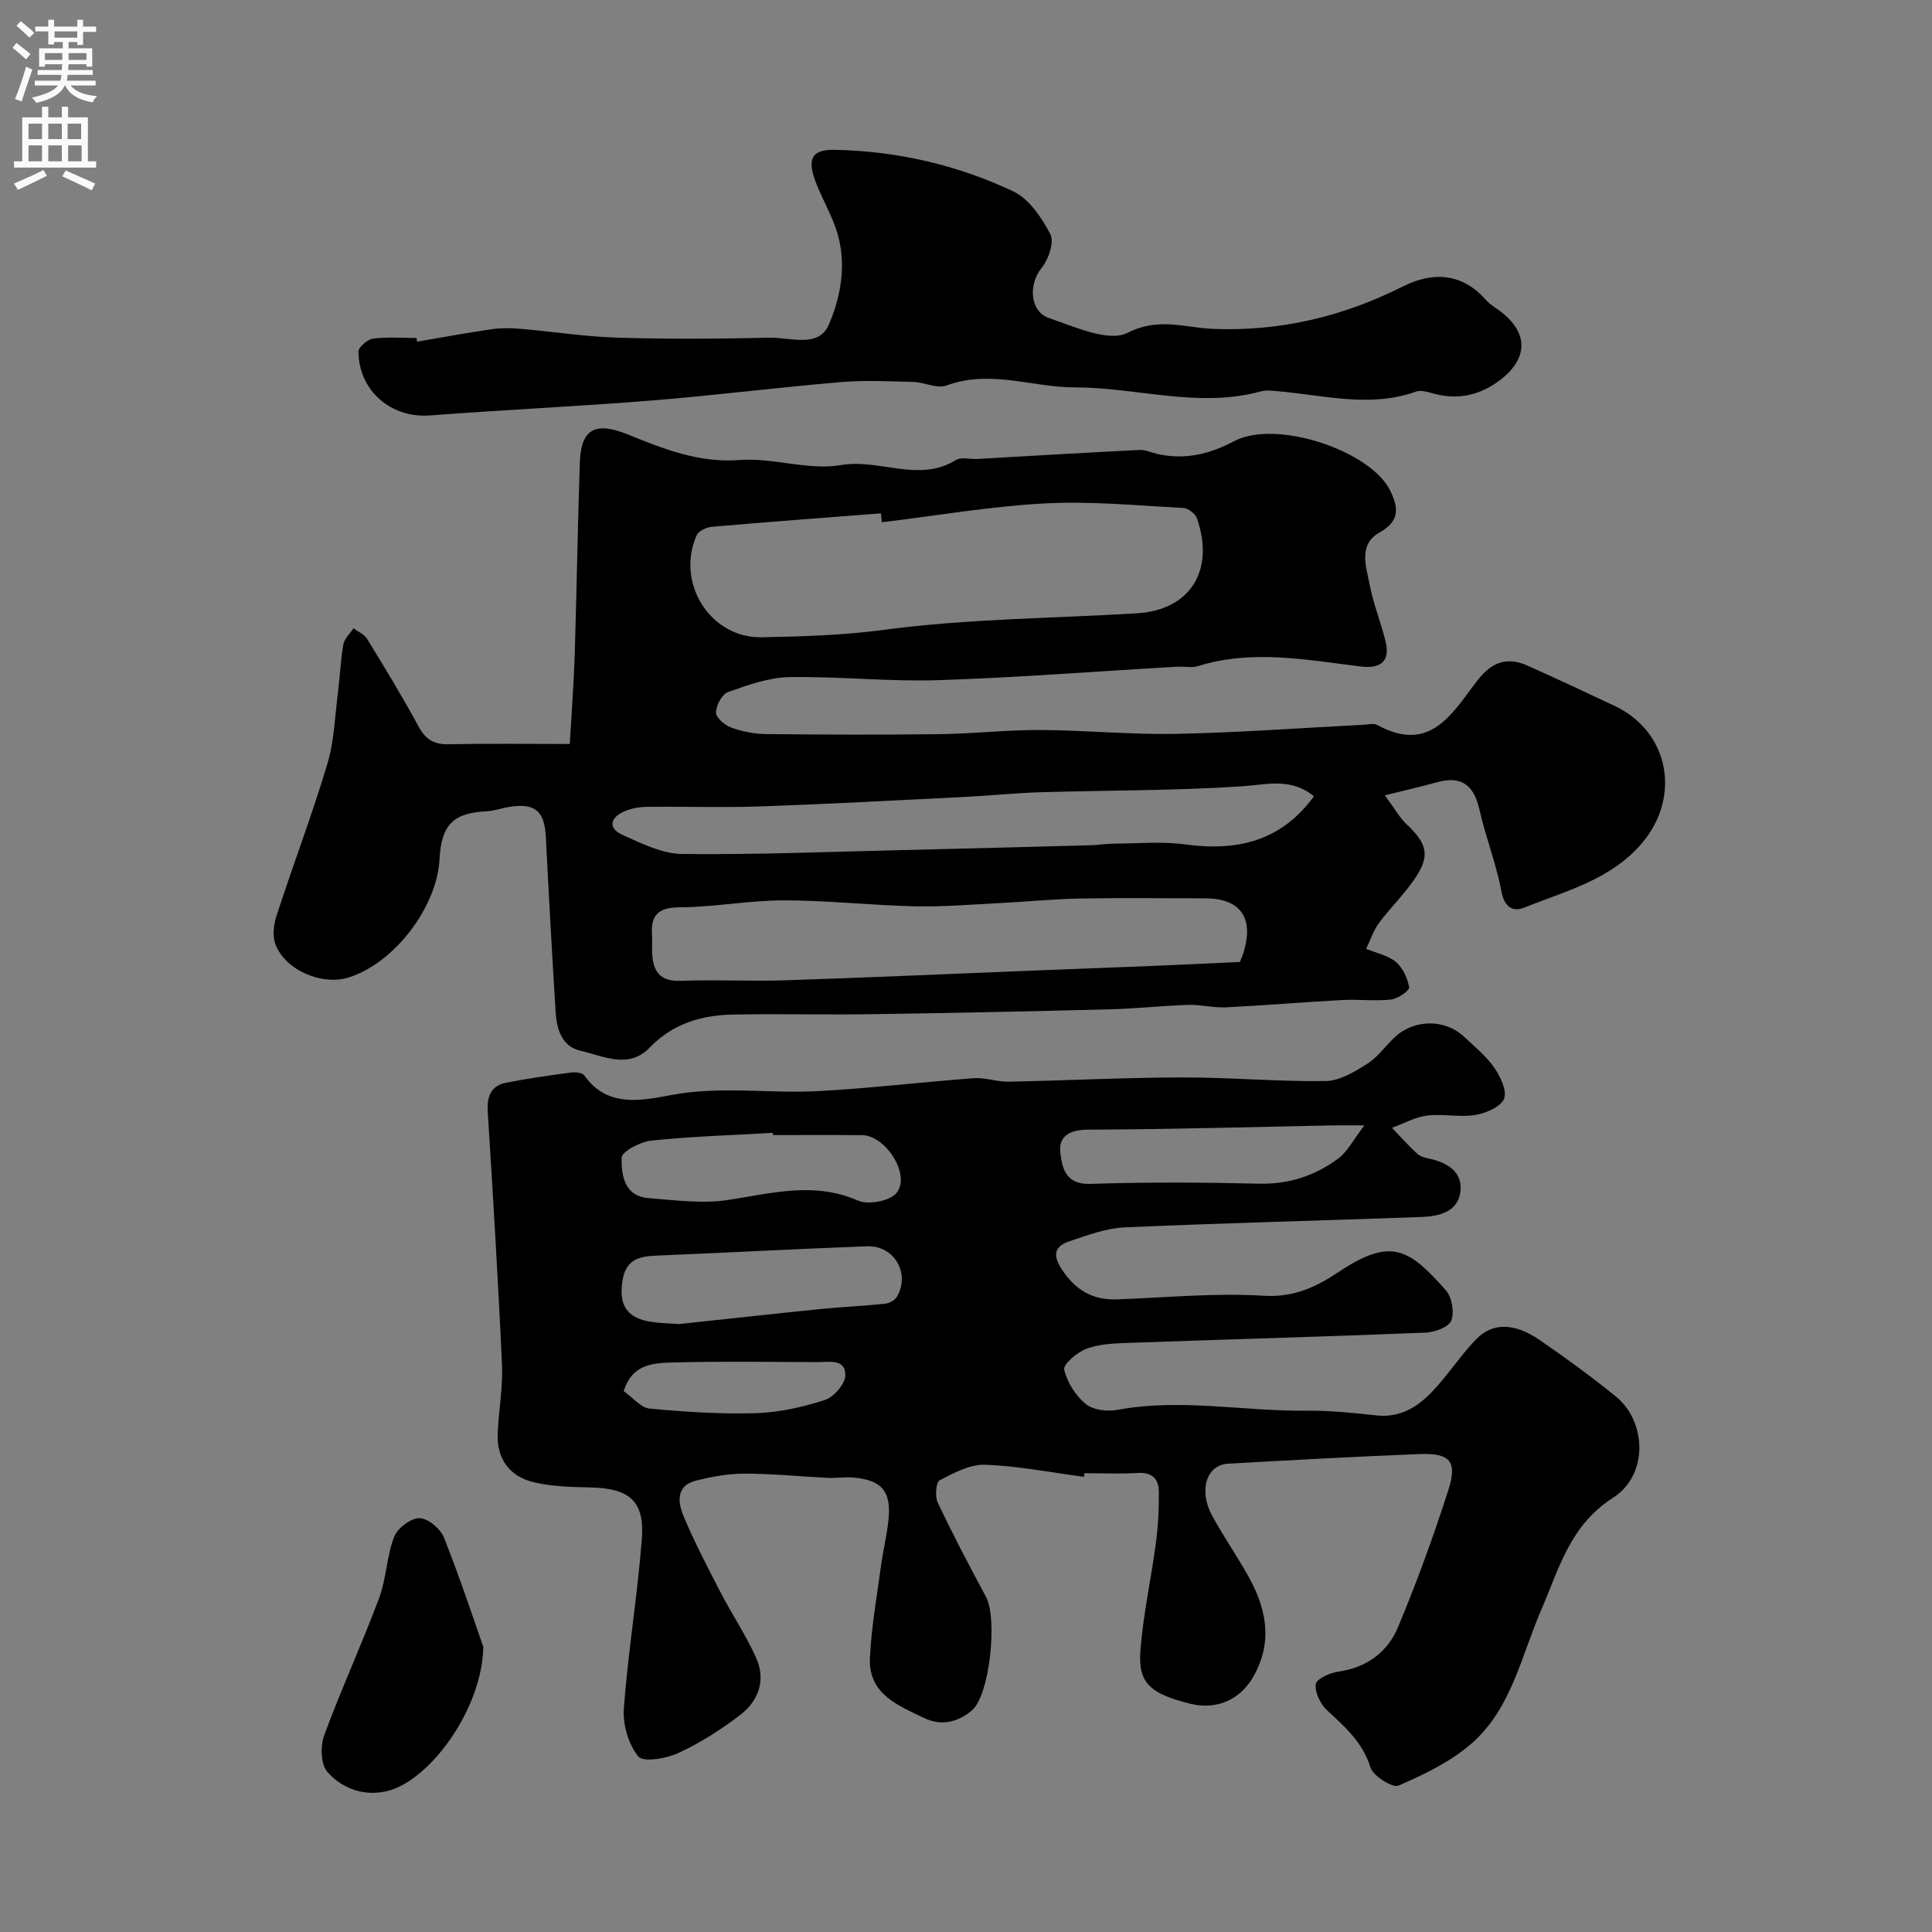
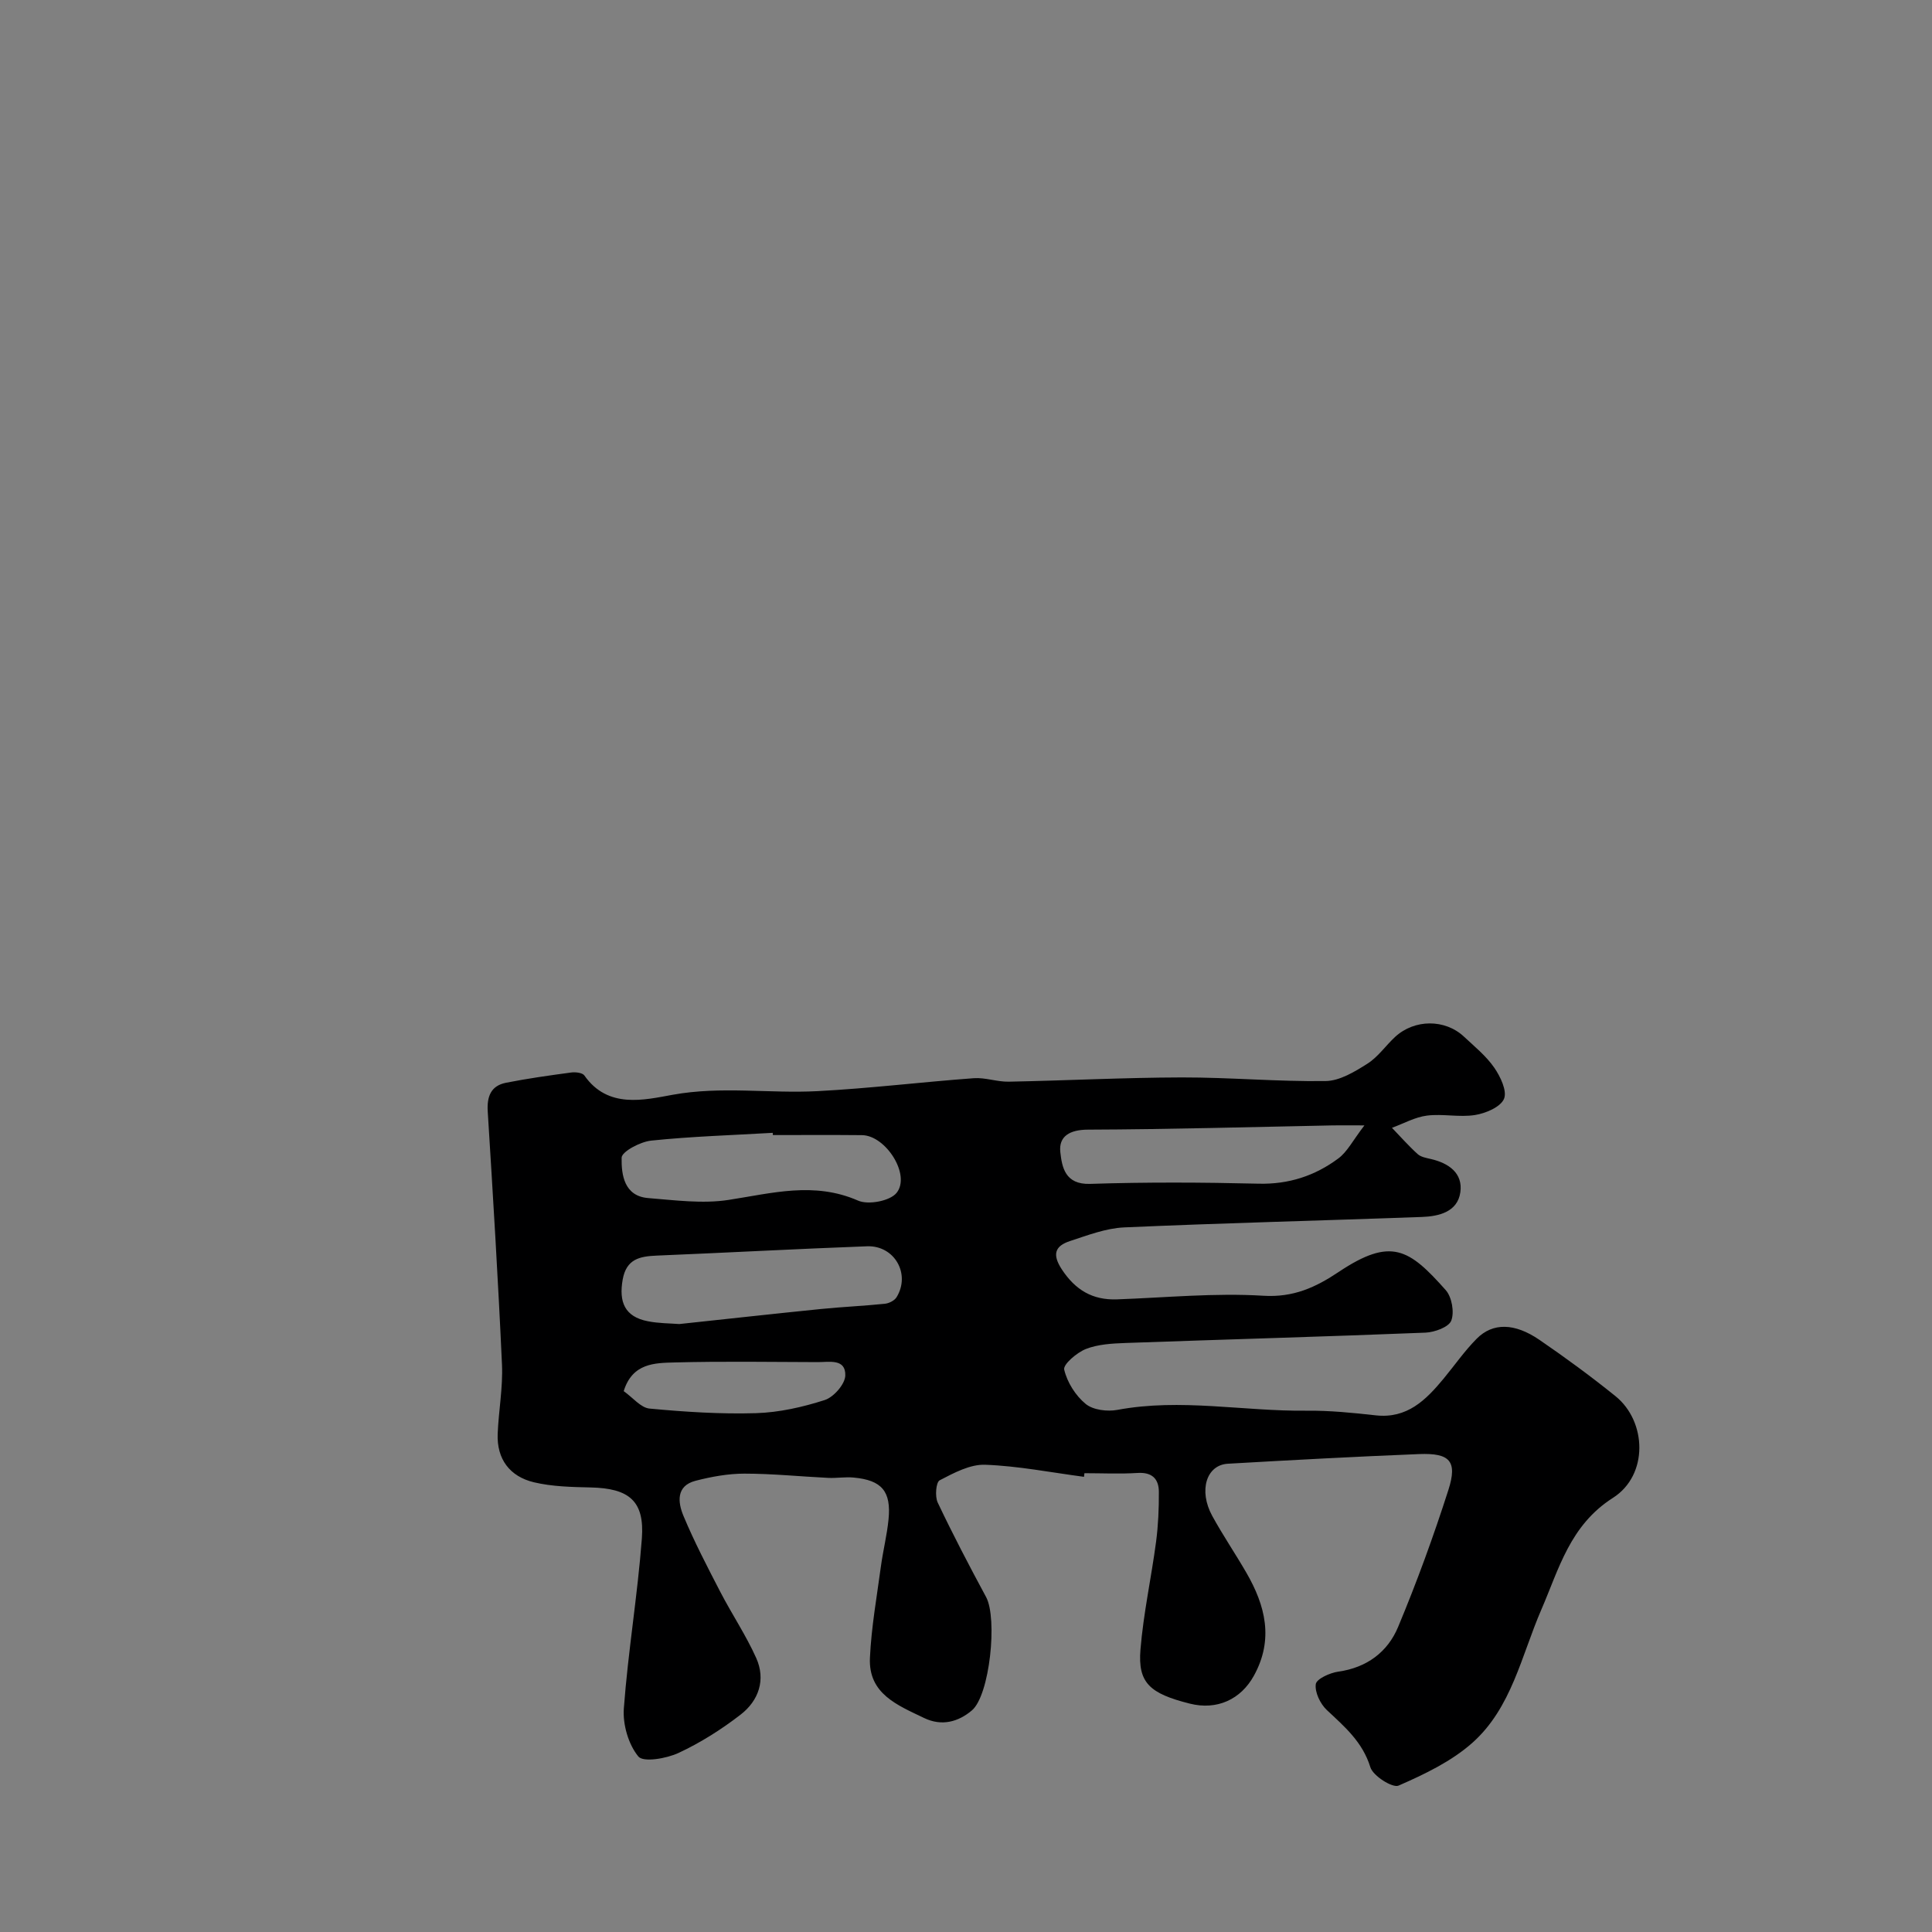
<svg xmlns="http://www.w3.org/2000/svg" enable-background="new 0 0 400 400" viewBox="0 0 400 400">
  <rect x="0" y="0" width="400" height="400" fill="#808080" stroke="none" />
  <g fill="#000001">
    <path d="m224.43 305.76c-6.82-.9-13.63-2.25-20.47-2.5-3.13-.11-6.47 1.69-9.41 3.22-.77.4-1.01 3.34-.41 4.6 3.14 6.62 6.54 13.12 10.02 19.57 2.39 4.43.77 20.35-2.95 23.48-2.8 2.36-6.22 3.33-9.89 1.56-5.45-2.63-11.55-4.97-11.21-12.44.29-6.35 1.43-12.67 2.28-19 .44-3.23 1.25-6.42 1.57-9.66.58-5.84-1.39-8.14-7.24-8.68-1.72-.16-3.48.15-5.22.07-5.79-.28-11.58-.88-17.36-.88-3.39 0-6.85.63-10.14 1.48-4.1 1.06-3.64 4.53-2.5 7.26 2.24 5.37 4.95 10.56 7.63 15.74 2.39 4.61 5.31 8.96 7.43 13.68 2.03 4.51.52 8.84-3.22 11.73-3.97 3.07-8.31 5.82-12.86 7.94-2.5 1.16-7.29 1.99-8.32.73-2.06-2.51-3.25-6.64-3-9.96.87-11.75 2.84-23.41 3.73-35.16.59-7.8-2.65-10.41-10.62-10.58-3.92-.09-7.95-.17-11.73-1.07-4.97-1.19-7.72-4.77-7.5-10.07.2-4.77 1.1-9.56.89-14.3-.79-17.47-1.86-34.93-2.95-52.39-.19-3.1.64-5.32 3.75-5.95 4.47-.89 9-1.52 13.52-2.13.9-.12 2.34.04 2.74.62 4.87 6.95 12.37 5.06 18.29 3.99 10.1-1.83 20-.23 29.95-.75 10.81-.56 21.59-1.89 32.39-2.68 2.38-.17 4.83.77 7.24.72 11.94-.23 23.87-.85 35.8-.88 9.93-.02 19.87.89 29.8.75 2.92-.04 6.02-1.93 8.64-3.59 2.2-1.39 3.78-3.73 5.73-5.54 4.01-3.71 10.34-3.74 14.26-.07 2.19 2.05 4.59 3.99 6.27 6.42 1.28 1.84 2.71 4.84 2.03 6.46-.72 1.7-3.78 3-5.99 3.35-3.24.52-6.68-.29-9.95.12-2.49.31-4.84 1.65-7.26 2.53 1.76 1.83 3.45 3.75 5.33 5.45.67.6 1.77.79 2.72 1.01 3.7.85 6.66 2.92 6.11 6.87-.57 4.08-4.43 5-7.96 5.13-20.55.75-41.11 1.25-61.65 2.16-3.78.17-7.55 1.63-11.22 2.83-3.08 1.01-3.73 2.73-1.69 5.85 2.81 4.28 6.37 6.4 11.42 6.22 10.1-.36 20.24-1.37 30.29-.75 6.28.39 10.88-1.76 15.61-4.92 10.88-7.27 14.59-4.78 22.17 3.75 1.27 1.43 1.82 4.57 1.15 6.32-.52 1.35-3.45 2.41-5.36 2.49-20.69.83-41.39 1.4-62.08 2.14-2.76.1-5.69.26-8.2 1.24-1.88.74-4.75 3.2-4.5 4.27.61 2.62 2.35 5.39 4.45 7.11 1.53 1.26 4.47 1.62 6.57 1.23 13.09-2.45 26.12.32 39.17.17 4.76-.05 9.55.43 14.29.96 6.53.73 10.4-3.17 14.06-7.58 2.29-2.77 4.35-5.75 6.87-8.29 3.33-3.35 7.83-3.28 12.98.24 5.39 3.69 10.68 7.57 15.76 11.67 6.47 5.23 6.85 16.33-.53 21.04-8.94 5.7-11.18 14.73-14.84 23.16-4.13 9.54-6.15 20.31-14.24 27.53-4.34 3.87-9.92 6.53-15.31 8.89-1.25.54-5.28-2-5.84-3.8-1.62-5.25-5.32-8.38-9.02-11.85-1.35-1.27-2.51-3.68-2.28-5.36.15-1.08 2.92-2.34 4.64-2.58 5.93-.83 10.24-4.07 12.4-9.25 3.88-9.29 7.34-18.78 10.41-28.36 1.92-5.98.32-7.69-6.06-7.44-13.21.53-26.41 1.24-39.6 2-4.46.26-6.09 5.57-3.23 10.8 2.19 4 4.77 7.79 7.06 11.75 3.95 6.83 5.71 13.82 1.57 21.33-2.71 4.92-7.64 7.2-13.26 5.79-8.33-2.09-10.79-4.31-10.23-11.19.61-7.47 2.24-14.85 3.23-22.3.45-3.42.6-6.91.58-10.37-.02-2.68-1.4-4.09-4.41-3.9-3.65.23-7.33.05-11 .05-.02.25-.06.5-.09.75zm-83.79-31.63c10.04-1.07 19.65-2.14 29.28-3.11 4.42-.45 8.86-.63 13.28-1.09.86-.09 1.99-.65 2.42-1.35 2.96-4.81-.42-10.76-6.11-10.55-14.53.54-29.05 1.33-43.58 1.93-3.5.15-6.25.71-7.01 4.96-.82 4.63.41 7.7 5.21 8.63 2.26.45 4.6.43 6.51.58zm19.37-39.13c-.01-.15-.02-.31-.02-.46-8.39.49-16.8.74-25.16 1.61-2.25.23-6.1 2.27-6.13 3.54-.06 3.51.5 7.96 5.52 8.36 5.53.44 11.22 1.21 16.62.38 9.02-1.39 17.73-3.84 26.83.15 2.12.93 6.61.07 7.96-1.61 2.98-3.72-2.24-11.9-7.17-11.95-6.15-.06-12.3-.02-18.45-.02zm122.48-2c-3.33 0-4.93-.03-6.53 0-16.9.33-33.8.82-50.7.88-3.76.01-6.1 1.36-5.73 4.66.34 3.07.96 6.74 6.16 6.57 11.63-.38 23.29-.32 34.92-.04 6.21.15 11.63-1.63 16.44-5.2 1.89-1.38 3.04-3.76 5.44-6.87zm-153.36 55.02c1.9 1.34 3.54 3.44 5.35 3.61 7.33.69 14.72 1.17 22.06.95 4.78-.15 9.65-1.25 14.22-2.72 1.85-.6 4.21-3.29 4.25-5.09.09-3.53-3.33-2.75-5.7-2.76-9.88-.03-19.77-.19-29.64.07-4.1.11-8.73.11-10.54 5.94z" />
-     <path d="m286.72 164.67c2.25 3.04 3.11 4.68 4.4 5.88 5.24 4.86 5 7.54-.06 13.86-1.85 2.31-3.93 4.45-5.66 6.84-1.03 1.42-1.6 3.19-2.56 5.19 2.16.9 4.54 1.35 6.15 2.71 1.44 1.22 2.44 3.38 2.76 5.27.11.65-2.34 2.36-3.74 2.52-3.31.37-6.71-.08-10.05.1-8.06.43-16.11 1.12-24.18 1.52-2.55.12-5.14-.59-7.69-.51-5.44.17-10.88.78-16.32.92-16.46.42-32.92.77-49.39 1.01-9.53.14-19.06-.11-28.58.07-6.52.12-12.48 1.85-17.26 6.82-4.4 4.57-9.6 1.76-14.35.68-3.9-.89-4.94-4.5-5.16-8.07-.74-12.03-1.41-24.06-2.01-36.1-.27-5.43-2.16-7.14-7.47-6.34-1.61.24-3.19.85-4.79.93-6.91.32-9.39 2.79-9.76 9.91-.51 9.97-9.44 21.59-18.83 24.5-5.53 1.72-13.1-1.5-15.14-6.87-.65-1.72-.38-4.09.22-5.92 3.42-10.5 7.35-20.84 10.52-31.4 1.44-4.79 1.57-9.98 2.22-15 .42-3.25.52-6.54 1.1-9.76.22-1.21 1.37-2.25 2.09-3.36.96.72 2.24 1.24 2.82 2.2 3.65 5.95 7.29 11.92 10.61 18.06 1.45 2.68 3.13 3.82 6.2 3.76 8.22-.17 16.45-.06 25.16-.06.4-7.05.84-12.77 1.02-18.5.41-13.26.61-26.53 1.06-39.8.23-6.99 3.27-8.46 9.87-5.81 7.39 2.98 14.66 5.96 23.16 5.32 6.95-.53 14.28 2.21 21.02 1.05 8.01-1.38 16.09 3.73 23.82-1.05 1.1-.68 2.94-.13 4.43-.22 11.19-.63 22.38-1.31 33.57-1.86 1.24-.06 2.51.57 3.78.85 5.64 1.24 10.71.03 15.84-2.68 8.66-4.57 28.28 1.95 32.32 10.31 1.69 3.5 1.98 6.26-2.24 8.61-4.43 2.46-2.79 7-2.06 10.76.78 3.97 2.3 7.78 3.29 11.71 1.04 4.14-.92 5.78-5.12 5.27-11.2-1.37-22.43-3.58-33.68-.09-1.37.43-2.98.05-4.48.14-16.46.95-32.91 2.25-49.39 2.78-10.24.33-20.52-.81-30.77-.63-4.26.08-8.58 1.64-12.67 3.09-1.25.44-2.48 2.76-2.5 4.24-.02 1.06 1.81 2.63 3.14 3.11 2.26.82 4.76 1.32 7.17 1.35 12 .13 24 .17 35.99.02 6.94-.09 13.87-.89 20.8-.86 9.43.04 18.88.99 28.3.8 12.87-.26 25.74-1.23 38.6-1.88 1-.05 2.2-.36 2.97.07 11.09 6.05 15.59-2.73 20.78-9.38 2.91-3.73 6.1-4.8 10.26-2.94 6.05 2.7 12.04 5.51 18.03 8.33 11.35 5.34 13.92 18.98 5.45 28.69-6.43 7.37-15.65 9.67-24.19 13.09-2.31.92-4.08-.08-4.69-3.37-1.06-5.73-3.27-11.23-4.55-16.93-1.17-5.2-3.85-7.11-9.01-5.6-3.15.86-6.33 1.58-10.57 2.65zm-104.14-56.54c-.07-.62-.13-1.23-.2-1.85-11.66.91-23.33 1.77-34.99 2.79-1.12.1-2.74.84-3.14 1.72-4.41 9.89 2.81 21.35 13.44 21.15 8.48-.16 16.88-.41 25.42-1.55 17.27-2.3 34.83-2.36 52.27-3.41 10.97-.66 16.17-8.79 12.46-19.61-.33-.97-1.82-2.15-2.83-2.2-9.58-.5-19.21-1.46-28.75-.94-11.25.61-22.45 2.54-33.68 3.9zm74.13 91.04c.15-.4.54-1.28.82-2.2 2.09-7.04-.8-10.97-8.03-10.98-8.66 0-17.33-.12-25.99.04-5.44.1-10.86.66-16.3.93-5.91.3-11.84.81-17.75.68-9.06-.2-18.11-1.23-27.17-1.23-7.19 0-14.38 1.4-21.58 1.44-4.45.03-6 1.62-5.72 5.74.08 1.16-.02 2.33.02 3.5.14 3.79 1.39 6.15 5.92 5.98 7.19-.28 14.4.12 21.59-.11 16.72-.54 33.44-1.3 50.16-1.96 8.6-.34 17.2-.66 25.8-1.01 5.98-.25 11.97-.53 18.23-.82zm15.33-34.31c-4.84-3.94-9.76-2.4-14.95-2.06-13.89.92-27.84.81-41.76 1.23-5.1.15-10.19.69-15.3.95-14.19.71-28.38 1.48-42.58 1.98-7.82.27-15.65 0-23.48.09-1.59.02-3.28.31-4.72.94-2.99 1.31-3.4 3.51-.32 4.89 3.93 1.76 8.17 3.88 12.3 3.93 15.09.17 30.18-.45 45.27-.8 13.09-.31 26.19-.66 39.28-1.01 1.65-.04 3.29-.33 4.93-.33 4.9-.03 9.88-.5 14.7.16 10.74 1.46 19.85-.66 26.63-9.97z" />
-     <path d="m86.35 70.74c5.15-.88 10.29-1.83 15.45-2.58 1.96-.28 4-.25 5.98-.08 6.7.57 13.37 1.63 20.08 1.83 10.49.32 20.99.24 31.48.01 4.26-.09 10.15 2.2 12.26-2.7 2.67-6.2 3.81-13.27 1.39-20.11-1.19-3.37-3.06-6.5-4.27-9.87-1.63-4.56-.44-6.31 4.14-6.22 12.89.27 25.31 3.11 36.9 8.59 3.29 1.56 5.93 5.45 7.7 8.88.85 1.64-.37 5.23-1.81 6.99-2.7 3.3-2.55 8.99 1.59 10.39 5.3 1.8 12.29 5.02 16.22 3.03 6.46-3.28 11.89-1.04 17.67-.81 13.95.56 26.89-2.54 39.32-8.78 6.13-3.08 12.23-2.87 17.21 2.81.64.73 1.49 1.29 2.3 1.85 6.48 4.49 6.75 10.1.51 14.8-3.97 2.99-8.48 4.07-13.43 2.78-1.25-.33-2.75-.87-3.84-.48-9.59 3.43-19.12.73-28.66-.07-1.16-.1-2.4-.27-3.49.03-12.93 3.55-25.64-.83-38.44-.82-8.87.01-17.65-3.77-26.65-.39-1.92.72-4.55-.68-6.87-.74-5-.14-10.04-.39-15.01.03-13.07 1.11-26.1 2.76-39.18 3.81-15.28 1.23-30.6 1.93-45.88 3.09-7.98.61-14.71-5.01-14.81-13.19-.01-.94 1.88-2.56 3.04-2.71 2.95-.39 5.98-.13 8.98-.13.03.27.08.52.12.76z" />
-     <path d="m100.06 340.94c-.2 12.98-11.14 27.69-19.77 29.85-4.79 1.2-9.4-.41-12.5-3.92-1.38-1.57-1.5-5.34-.68-7.56 3.52-9.57 7.8-18.86 11.37-28.42 1.52-4.06 1.57-8.66 3.12-12.7.69-1.8 3.44-3.88 5.24-3.87 1.75.01 4.35 2.19 5.08 4.02 3.38 8.53 6.26 17.28 8.14 22.6z" />
  </g>
-   <path d="m2.6 9.9.8-1c.9.7 1.9 1.4 2.9 2.3l-.9 1.1c-1.1-1-2-1.8-2.8-2.4zm.5 10.6c.9-2.1 1.6-4.3 2.3-6.7.4.2.8.4 1.3.6-.7 2.1-1.5 4.3-2.2 6.6zm.3-15.2.9-.9c1 .8 2 1.6 2.8 2.4l-1 1c-.9-.9-1.8-1.7-2.7-2.5zm12.6-1.2h1.2v1.4h2.7v1.1h-2.7v2.7h-1.2v-.6h-1.8v1.3h4.9v3.8h-1.2v-.5h-3.7c0 .4-.1.9-.1 1.2h5.1v1h-5.2c0 .5-.1.9-.2 1.2h6v1h-5.2c1.1 1.3 2.9 2 5.5 2.2-.4.4-.7.8-.9 1.3-2.9-.5-4.8-1.6-5.7-3.5h-.1c-.8 1.7-2.7 2.9-5.9 3.6-.2-.4-.6-.8-.9-1.1 2.8-.6 4.6-1.4 5.4-2.5h-4.8v-1h5.3c.1-.3.2-.7.2-1.2h-4.9v-1h5c0-.4 0-.8.1-1.2h-3.6v.5h-1.2v-3.8h4.9v-1.3h-1.8v.5h-1.2v-2.7h-2.7v-1h2.7v-1.4h1.2v1.4h4.8zm-6.7 8.3h3.6c0-.4 0-.9 0-1.4h-3.6zm1.9-4.6h4.8v-1.3h-4.7v1.3zm6.7 3.2h-3.7v1.4h3.7v-2.4z" fill="#fafafb" />
-   <path d="m8.7 22.1h1.3v2.2h2.8v-2.2h1.3v2.2h4.1v9.1h1.7v1.3h-17v-1.3h1.7v-9.1h4.1zm.3 13.1.7 1.2c-1.8.9-3.8 1.9-6 2.9-.2-.4-.5-.8-.8-1.3 2.3-1 4.4-1.9 6.1-2.8zm-3.1-6.4h2.8v-3.2h-2.8zm0 4.6h2.8v-3.3h-2.8zm4.1-4.6h2.8v-3.2h-2.8zm0 4.6h2.8v-3.3h-2.8zm3.6 1.9c2.1.9 4.1 1.8 6.1 2.7l-.7 1.4c-2.2-1.1-4.2-2-6.1-2.9zm3.2-9.7h-2.8v3.2h2.8zm-2.7 7.8h2.8v-3.3h-2.8z" fill="#fafafb" />
</svg>